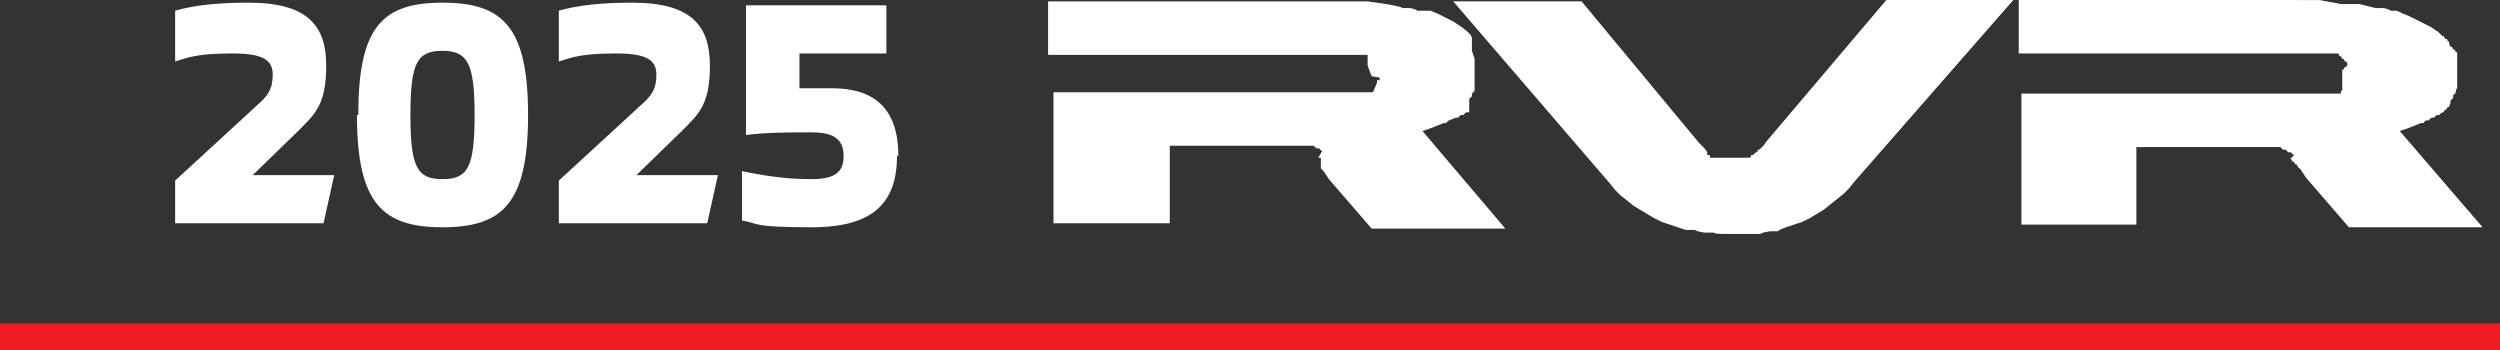
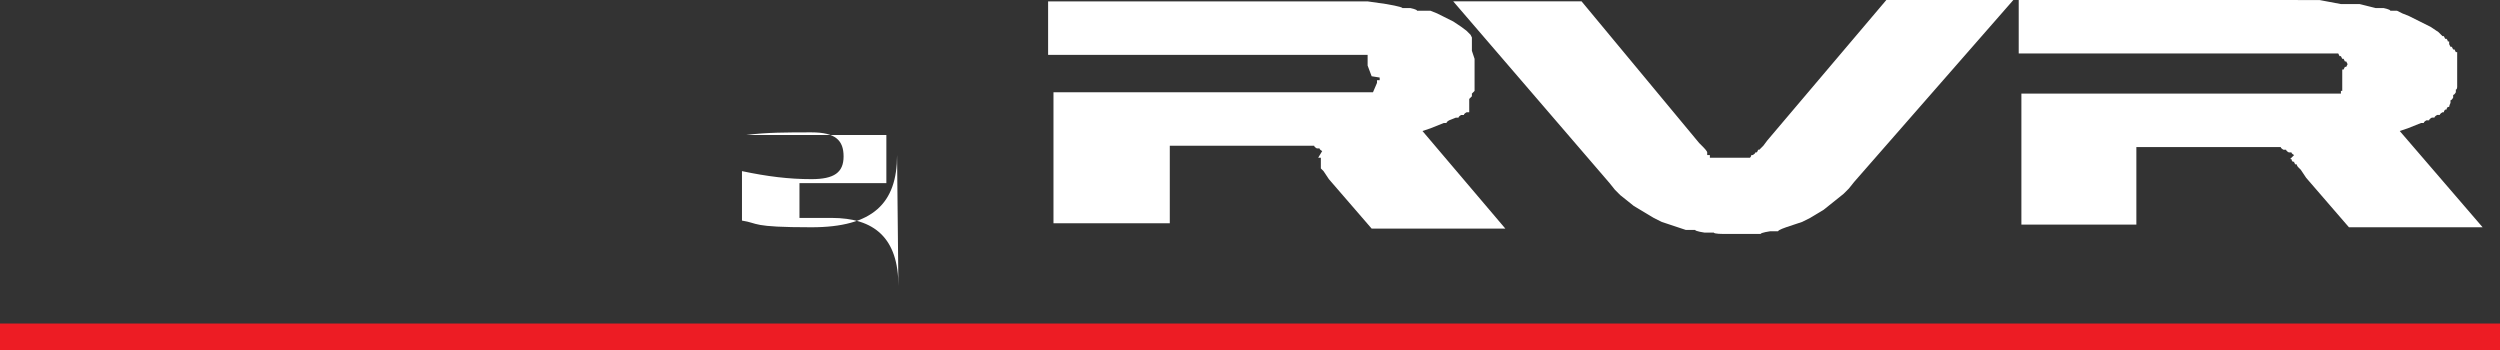
<svg xmlns="http://www.w3.org/2000/svg" id="Layer_1" version="1.1" viewBox="0 0 187 26.2">
  <rect x="0" y="0" width="187" height="26.2" fill="#333333" stroke="none" />
  <defs>
    <style>
      .st0 {
        fill: #fff;
      }

      .st1 {
        fill: none;
        stroke: #ed1c24;
        stroke-width: 2px;
      }
    </style>
  </defs>
  <line class="st1" x1="-21.8" y1="25.2" x2="187" y2="25.2" />
  <path class="st0" d="M171.8,0h-20.8v4h23.9c0,0,.1.2.1.2h.1c0,0,.1.2.1.2h.1c0,0,.1.2.1.2h.1c0,0,.1.2.1.2h0c0,0-.1.2-.1.2h-.1c0,0-.1.2-.1.2h-.1v1.6h-.1c0,0,0,.2,0,.2h-.1c0,0-.1,0-.1,0h-23.7v9.8h8.6v-5.8h10.8c0,.1.2.2.2.2h.2c0,.1.2.2.2.2h.2c0,.1.2.2.2.2l-.3.3h.1c0,.1.1.2.1.2h.1c0,.1.1.2.1.2h.1c0,.1.1.2.1.2l.2.2.2.3.2.3,3.2,3.7h10l-6.2-7.2.6-.2.5-.2.5-.2h.2c0-.1.2-.2.2-.2h.2c0-.1.2-.2.2-.2h.2c0-.1.2-.2.2-.2h.2c0-.1.2-.2.2-.2h.1c0-.1.1-.2.1-.2h.1c0-.1.1-.2.1-.2h.1c0-.1.1-.3.1-.3v-.2c.1,0,.2-.2.2-.2v-.2c.1,0,.2-.2.2-.2v-.2c.1,0,.1-.2.1-.2v-1.2h0v-.2h0v-.2h0v-.2h0v-.2h0v-.6h-.1c0,0-.1-.2-.1-.2h-.1c0,0-.1-.2-.1-.2h-.1c0,0-.1-.2-.1-.2v-.2c.1,0,0,0,0,0h-.1c0-.1-.1-.2-.1-.2h-.1c0,0-.1-.2-.1-.2h-.1c0,0-.3-.3-.3-.3l-.3-.2-.3-.2-.4-.2-.4-.2-.4-.2-.4-.2-.5-.2-.4-.2h-.5c0-.1-.5-.2-.5-.2h-.6c0,0-1.2-.3-1.2-.3h-1.4c0,0-1.6-.3-1.6-.3h-1.6ZM118.3.1h-9.6l11.7,13.6.4.5.4.4.5.4.5.4.5.3.5.3.5.3.6.3.6.2.6.2.6.2h.7c0,.1.7.2.7.2h.7c0,.1.7.1.7.1h2.8c0-.1.7-.2.7-.2h.6c0-.1.6-.3.6-.3l.6-.2.6-.2.6-.3.5-.3.5-.3.5-.4.5-.4.5-.4.4-.4.4-.5,11.9-13.6h-9.5l-8.9,10.5-.3.4-.3.3h-.1c0,.1-.1.2-.1.2h-.1c0,.1-.2.2-.2.2h-.1c0,.1-.1.2-.1.2h-3c0-.1,0-.2,0-.2h-.2c0-.1,0-.2,0-.2h0c0-.1-.3-.4-.3-.4l-.3-.3L118.3.1ZM103.2,5.8h0v.2c0,0-.2,0-.2,0h0c0,0,0,.2,0,.2h0c0,0-.3.7-.3.7h-.2c0,0,0,0,0,0h-23.7v9.8h8.7v-5.8h10.8c0,.1.2.2.2.2h.2c0,.1.2.2.2.2l-.3.5h.2c0,.1,0,.2,0,.2h0c0,.1,0,.2,0,.2h0c0,.1,0,.2,0,.2h0c0,.1,0,.2,0,.2l.2.2.2.3.2.3,3.2,3.7h10l-6.2-7.3.6-.2.5-.2.5-.2h.2c0-.1.2-.2.2-.2l.5-.2h.2c0-.1.2-.2.2-.2h.2c0-.1.2-.2.2-.2h.2c0-.1,0-.2,0-.2h0c0-.1,0-.2,0-.2h0c0-.1,0-.2,0-.2h0c0,0,0-.2,0-.2v-.2c0,0,.2-.2.2-.2v-.2c0,0,.2-.2.2-.2v-1.4h0v-.2h0v-.2h0v-.2h0v-.2h0v-.2h0c0,0-.2-.6-.2-.6h0c0,0,0-.2,0-.2h0c0,0,0-.2,0-.2h0c0,0,0-.2,0-.2h0c0,0,0-.2,0-.2v-.2h0c0,0-.1-.2-.1-.2h0c0,0-.3-.3-.3-.3l-.4-.3-.3-.2-.3-.2-.4-.2-.4-.2-.4-.2-.5-.2h-1c0-.1-.5-.2-.5-.2h-.6c0-.1-1.2-.3-1.2-.3l-1.4-.2h-1.5c0,0-1.6,0-1.6,0h-20.8v4h23.9c0,0,0,.2,0,.2h0c0,0,0,.2,0,.2h0c0,0,0,.2,0,.2h0c0,0,0,.2,0,.2h0l.3.8h0" />
  <g>
-     <path class="st0" d="M13,13.6l6.2-5.7c.8-.7,1.2-1.2,1.2-2.3s-.7-1.6-3-1.6-3.1.2-4.3.6V.8c1.4-.4,3.1-.6,5.5-.6,4.5,0,5.8,1.8,5.8,4.7s-.8,3.6-2.1,4.9l-3.4,3.3h6.1l-.8,3.6h-11.1v-3.2Z" />
-     <path class="st0" d="M26.8,8.6C26.8,2,28.6.2,33.1.2s6.4,1.8,6.4,8.4-1.9,8.4-6.4,8.4-6.4-1.8-6.4-8.4ZM35.5,8.6c0-3.8-.5-4.8-2.4-4.8s-2.4.9-2.4,4.8.5,4.8,2.4,4.8,2.4-.9,2.4-4.8Z" />
-     <path class="st0" d="M41.7,13.6l6.2-5.7c.8-.7,1.2-1.2,1.2-2.3s-.7-1.6-3-1.6-3.1.2-4.3.6V.8c1.4-.4,3.1-.6,5.5-.6,4.5,0,5.8,1.8,5.8,4.7s-.8,3.6-2.1,4.9l-3.4,3.3h6.1l-.8,3.6h-11.1v-3.2Z" />
-     <path class="st0" d="M67.1,11.6c0,3.6-1.8,5.4-6.4,5.4s-3.9-.3-5.2-.5v-3.7c1.9.4,3.5.6,5.2.6s2.4-.5,2.4-1.7-.6-1.8-2.4-1.8-3.4,0-4.9.2V.4h10.5v3.6h-6.5v2.6c.6,0,1.3,0,2.4,0,3.2,0,5,1.5,5,5.1Z" />
+     <path class="st0" d="M67.1,11.6c0,3.6-1.8,5.4-6.4,5.4s-3.9-.3-5.2-.5v-3.7c1.9.4,3.5.6,5.2.6s2.4-.5,2.4-1.7-.6-1.8-2.4-1.8-3.4,0-4.9.2h10.5v3.6h-6.5v2.6c.6,0,1.3,0,2.4,0,3.2,0,5,1.5,5,5.1Z" />
  </g>
</svg>